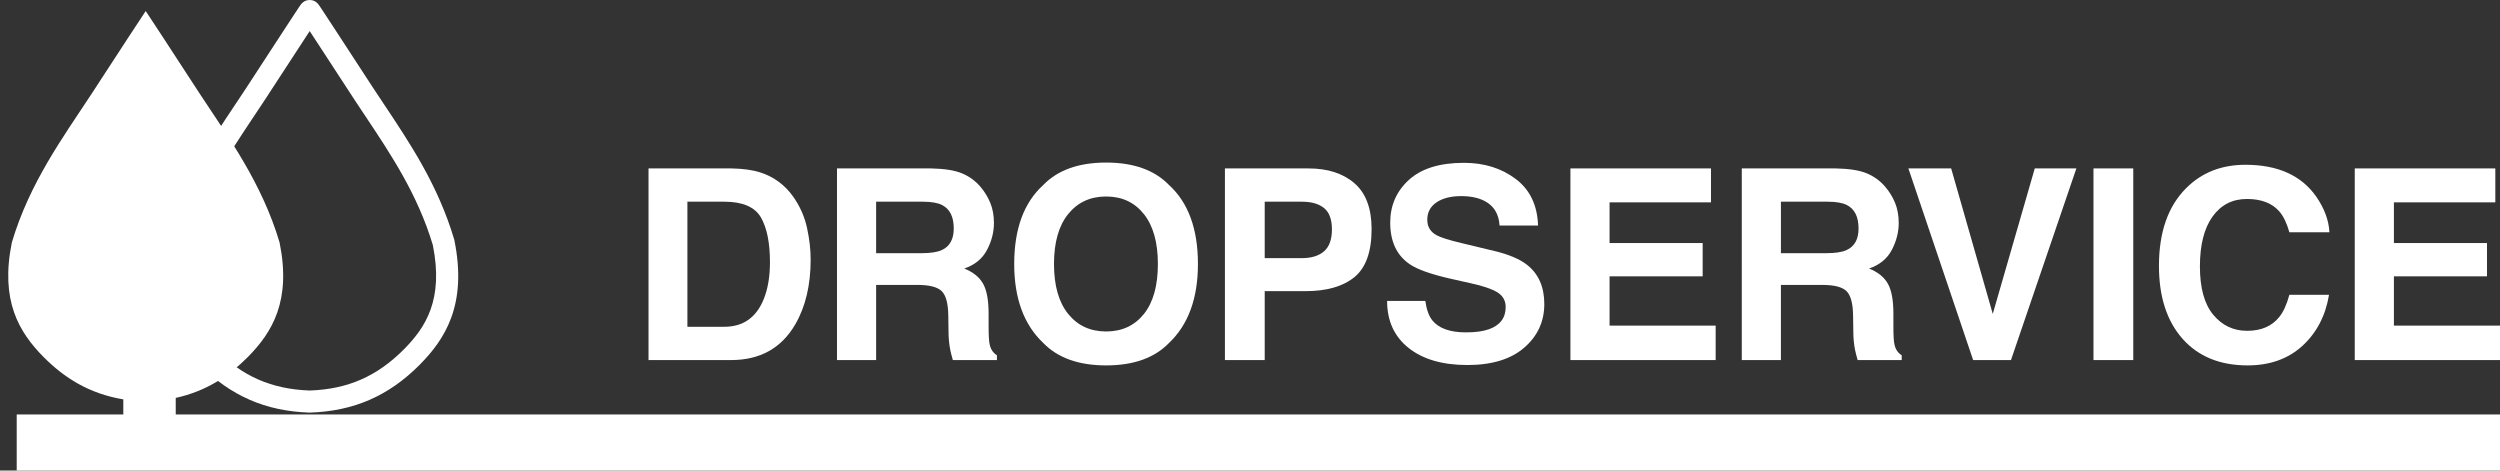
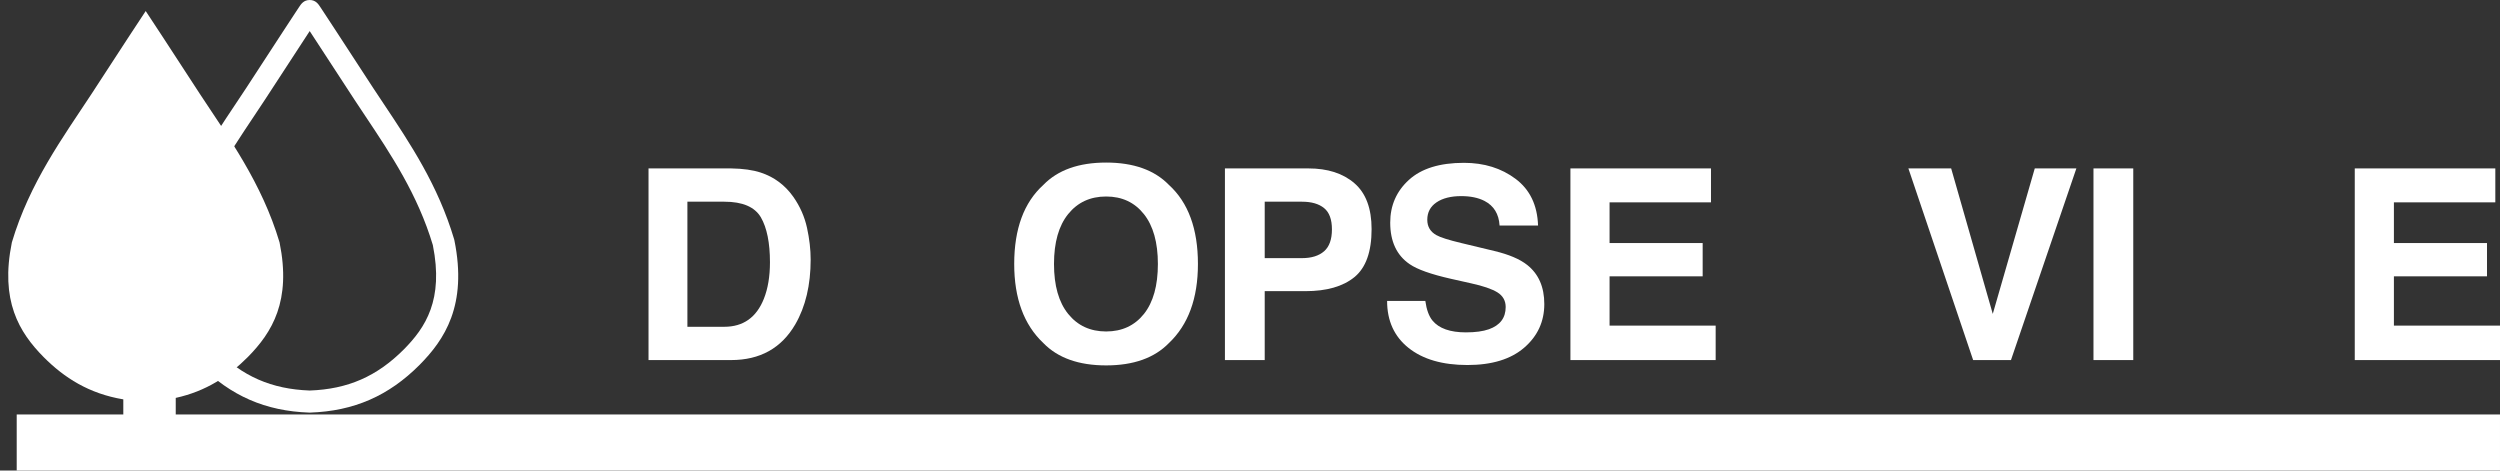
<svg xmlns="http://www.w3.org/2000/svg" version="1.2" baseProfile="tiny" x="0px" y="0px" width="1585.733px" height="298.471px" viewBox="0 0 1585.733 298.471" xml:space="preserve">
  <rect x="0" y="0" width="1585.733" height="298.471" fill="#333333" stroke="none" />
  <g id="Warstwa_2" display="none">
-     <rect x="-24.875" y="-26.735" display="inline" fill="#030304" width="1640" height="362" />
-   </g>
+     </g>
  <g id="Warstwa_1">
    <g>
      <path fill="#FFFFFF" d="M463.722,228.388h-52.37V106.823h52.37c7.533,0.111,13.801,0.99,18.804,2.639    c8.522,2.804,15.423,7.946,20.701,15.423c4.233,6.049,7.12,12.591,8.66,19.628c1.538,7.039,2.309,13.746,2.309,20.124    c0,16.164-3.245,29.855-9.732,41.071C495.666,220.829,482.086,228.388,463.722,228.388 M482.609,137.833    c-3.905-6.598-11.629-9.897-23.175-9.897h-23.422v79.339h23.422c11.986,0,20.342-5.909,25.072-17.732    c2.583-6.486,3.876-14.212,3.876-23.175C488.382,153.998,486.457,144.486,482.609,137.833" />
-       <path fill="#FFFFFF" d="M581.952,180.719h-26.227v47.669h-24.824V106.823h59.628c8.522,0.165,15.078,1.21,19.67,3.134    c4.59,1.925,8.48,4.757,11.67,8.495c2.639,3.079,4.728,6.488,6.267,10.226c1.539,3.74,2.31,8,2.31,12.784    c0,5.773-1.457,11.451-4.371,17.03c-2.915,5.582-7.725,9.526-14.433,11.835c5.608,2.256,9.58,5.458,11.917,9.608    c2.337,4.153,3.505,10.489,3.505,19.011v8.164c0,5.554,0.219,9.32,0.66,11.299c0.66,3.134,2.199,5.444,4.619,6.929v3.051h-27.959    c-0.77-2.693-1.319-4.866-1.649-6.516c-0.66-3.407-1.018-6.898-1.072-10.474l-0.165-11.299c-0.111-7.753-1.526-12.92-4.248-15.505    C594.529,182.011,589.429,180.719,581.952,180.719 M597.374,158.616c5.058-2.309,7.587-6.872,7.587-13.691    c0-7.367-2.446-12.315-7.339-14.844c-2.75-1.43-6.874-2.145-12.371-2.145h-29.526v32.659h28.784    C590.226,160.595,594.515,159.936,597.374,158.616" />
      <path fill="#FFFFFF" d="M701.614,231.769c-17.374,0-30.653-4.728-39.834-14.185c-12.317-11.601-18.474-28.315-18.474-50.144    c0-22.267,6.157-38.981,18.474-50.143c9.181-9.456,22.46-14.185,39.834-14.185s30.652,4.729,39.835,14.185    c12.26,11.162,18.392,27.876,18.392,50.143c0,21.829-6.132,38.543-18.392,50.144C732.266,227.042,718.988,231.769,701.614,231.769     M725.614,199.11c5.883-7.422,8.825-17.979,8.825-31.67c0-13.635-2.957-24.177-8.866-31.628    c-5.911-7.449-13.897-11.175-23.959-11.175s-18.09,3.711-24.082,11.134c-5.993,7.422-8.989,17.979-8.989,31.669    c0,13.691,2.996,24.248,8.989,31.67c5.992,7.423,14.02,11.134,24.082,11.134S719.676,206.534,725.614,199.11" />
      <path fill="#FFFFFF" d="M828.014,184.678h-25.815v43.71h-25.236V106.823h52.948c12.206,0,21.937,3.135,29.193,9.402    c7.26,6.268,10.889,15.973,10.889,29.113c0,14.351-3.629,24.495-10.889,30.433C851.847,181.708,841.482,184.678,828.014,184.678     M839.888,159.359c3.301-2.914,4.949-7.532,4.949-13.856c0-6.322-1.664-10.831-4.99-13.525c-3.326-2.694-7.987-4.042-13.979-4.042    h-23.67v35.794h23.67C831.859,163.729,836.534,162.273,839.888,159.359" />
      <path fill="#FFFFFF" d="M929.804,210.822c5.992,0,10.859-0.66,14.598-1.979c7.094-2.527,10.64-7.229,10.64-14.103    c0-4.013-1.76-7.12-5.278-9.319c-3.519-2.145-9.045-4.042-16.577-5.691l-12.866-2.887c-12.646-2.858-21.388-5.965-26.226-9.319    c-8.194-5.608-12.289-14.378-12.289-26.309c0-10.886,3.959-19.93,11.876-27.134c7.918-7.202,19.546-10.804,34.886-10.804    c12.812,0,23.738,3.396,32.783,10.186c9.045,6.791,13.786,16.646,14.227,29.566h-24.411c-0.441-7.311-3.629-12.507-9.567-15.587    c-3.959-2.034-8.879-3.052-14.763-3.052c-6.543,0-11.767,1.32-15.67,3.959c-3.904,2.639-5.855,6.323-5.855,11.051    c0,4.345,1.924,7.588,5.773,9.732c2.474,1.43,7.752,3.107,15.835,5.031l20.947,5.031c9.183,2.2,16.109,5.142,20.783,8.825    c7.258,5.718,10.888,13.993,10.888,24.824c0,11.107-4.248,20.33-12.743,27.669c-8.494,7.341-20.494,11.011-35.999,11.011    c-15.835,0-28.288-3.615-37.361-10.846c-9.071-7.229-13.607-17.167-13.607-29.813h24.247c0.77,5.554,2.281,9.705,4.535,12.453    C912.731,208.321,919.797,210.822,929.804,210.822" />
      <polygon fill="#FFFFFF" points="1079.985,175.276 1020.934,175.276 1020.934,206.534 1088.232,206.534 1088.232,228.388     996.109,228.388 996.109,106.823 1085.263,106.823 1085.263,128.349 1020.934,128.349 1020.934,154.163 1079.985,154.163   " />
-       <path fill="#FFFFFF" d="M1155.854,180.719h-26.229v47.669h-24.823V106.823h59.628c8.521,0.165,15.079,1.21,19.67,3.134    c4.591,1.925,8.48,4.757,11.67,8.495c2.64,3.079,4.728,6.488,6.268,10.226c1.539,3.74,2.31,8,2.31,12.784    c0,5.773-1.457,11.451-4.371,17.03c-2.915,5.582-7.727,9.526-14.434,11.835c5.608,2.256,9.58,5.458,11.918,9.608    c2.336,4.153,3.506,10.489,3.506,19.011v8.164c0,5.554,0.219,9.32,0.659,11.299c0.66,3.134,2.198,5.444,4.618,6.929v3.051h-27.958    c-0.771-2.693-1.319-4.866-1.649-6.516c-0.66-3.407-1.019-6.898-1.072-10.474l-0.165-11.299c-0.11-7.753-1.526-12.92-4.247-15.505    C1168.431,182.011,1163.33,180.719,1155.854,180.719 M1171.276,158.616c5.058-2.309,7.587-6.872,7.587-13.691    c0-7.367-2.446-12.315-7.34-14.844c-2.75-1.43-6.874-2.145-12.371-2.145h-29.526v32.659h28.784    C1164.128,160.595,1168.416,159.936,1171.276,158.616" />
      <polygon fill="#FFFFFF" points="1210.474,106.823 1237.607,106.823 1263.999,199.11 1290.637,106.823 1317.029,106.823     1275.545,228.388 1251.546,228.388   " />
      <rect x="1327.878" y="106.823" fill="#FFFFFF" width="25.237" height="121.565" />
-       <path fill="#FFFFFF" d="M1460.463,219.316c-9.071,8.303-20.674,12.453-34.804,12.453c-17.484,0-31.229-5.607-41.237-16.824    c-10.006-11.271-15.01-26.721-15.01-46.35c0-21.222,5.691-37.579,17.072-49.071c9.896-10.007,22.488-15.011,37.773-15.011    c20.452,0,35.407,6.709,44.864,20.124c5.224,7.533,8.028,15.093,8.413,22.68h-25.402c-1.648-5.827-3.766-10.226-6.35-13.195    c-4.619-5.279-11.465-7.918-20.536-7.918c-9.237,0-16.522,3.726-21.855,11.175c-5.333,7.451-7.999,17.994-7.999,31.629    c0,13.636,2.815,23.849,8.453,30.638c5.635,6.791,12.797,10.187,21.483,10.187c8.907,0,15.698-2.914,20.372-8.743    c2.583-3.133,4.729-7.834,6.432-14.102h25.154C1475.088,200.238,1469.48,211.015,1460.463,219.316" />
      <polygon fill="#FFFFFF" points="1577.486,175.276 1518.436,175.276 1518.436,206.534 1585.733,206.534 1585.733,228.388     1493.61,228.388 1493.61,106.823 1582.765,106.823 1582.765,128.349 1518.436,128.349 1518.436,154.163 1577.486,154.163   " />
      <g>
        <path fill="#FFFFFF" d="M196.441,261.717l-0.24-0.008c-27.781-0.959-49.855-10.581-69.468-30.282     c-15.642-15.829-30.479-37.583-22.055-79.055l0.151-0.604c10.18-34.188,27.736-60.511,44.714-85.967     c2.297-3.444,4.576-6.861,6.815-10.268c6.597-10.175,14.925-22.957,22.825-35.032c3.322-5.077,6.166-9.415,8.184-12.484     c1.013-1.541,1.819-2.763,2.373-3.6C190.975,2.553,192.666,0,196.438,0c3.771,0,5.462,2.553,6.697,4.417     c0.554,0.837,1.36,2.06,2.374,3.601c2.018,3.069,4.863,7.408,8.186,12.485c7.896,12.067,16.226,24.848,22.854,35.065     c2.211,3.364,4.487,6.775,6.78,10.212c16.983,25.46,34.545,51.787,44.728,85.987l0.151,0.603     c8.428,41.463-6.41,63.221-22.036,79.037c-19.659,19.734-41.733,29.356-69.489,30.302L196.441,261.717z M118.337,155.463     c-6.965,34.728,4.692,52.297,18.337,66.105c17.105,17.183,35.554,25.256,59.771,26.141c24.19-0.873,42.639-8.948,59.787-26.162     c13.626-13.792,25.284-31.365,18.316-66.084c-9.597-32.038-26.509-57.392-42.867-81.914c-2.311-3.464-4.603-6.901-6.855-10.327     c-10.347-15.951-21.729-33.363-28.388-43.512c-6.659,10.151-18.04,27.564-28.355,43.475c-2.28,3.469-4.577,6.913-6.891,10.383     C144.839,98.086,127.932,123.437,118.337,155.463z" />
      </g>
      <path fill="#FFFFFF" d="M111.468,252.386c19.334-4.247,33.649-13.799,45.702-25.898c15.611-15.802,27.678-35.714,20.155-72.722    c-11.258-37.813-32.32-66.474-50.671-94.388C111.342,35.772,92.479,7.002,92.418,7c0,0,0,0-0.001,0    c-0.052-0.014-18.915,28.759-34.229,52.377c-18.351,27.925-39.412,56.58-50.67,94.389C0,190.779,12.062,210.689,27.674,226.489    c13.031,13.091,28.719,23.186,50.54,26.825v9.576H10.597v35.581H1585.73V262.89H111.468V252.386z" />
    </g>
  </g>
</svg>